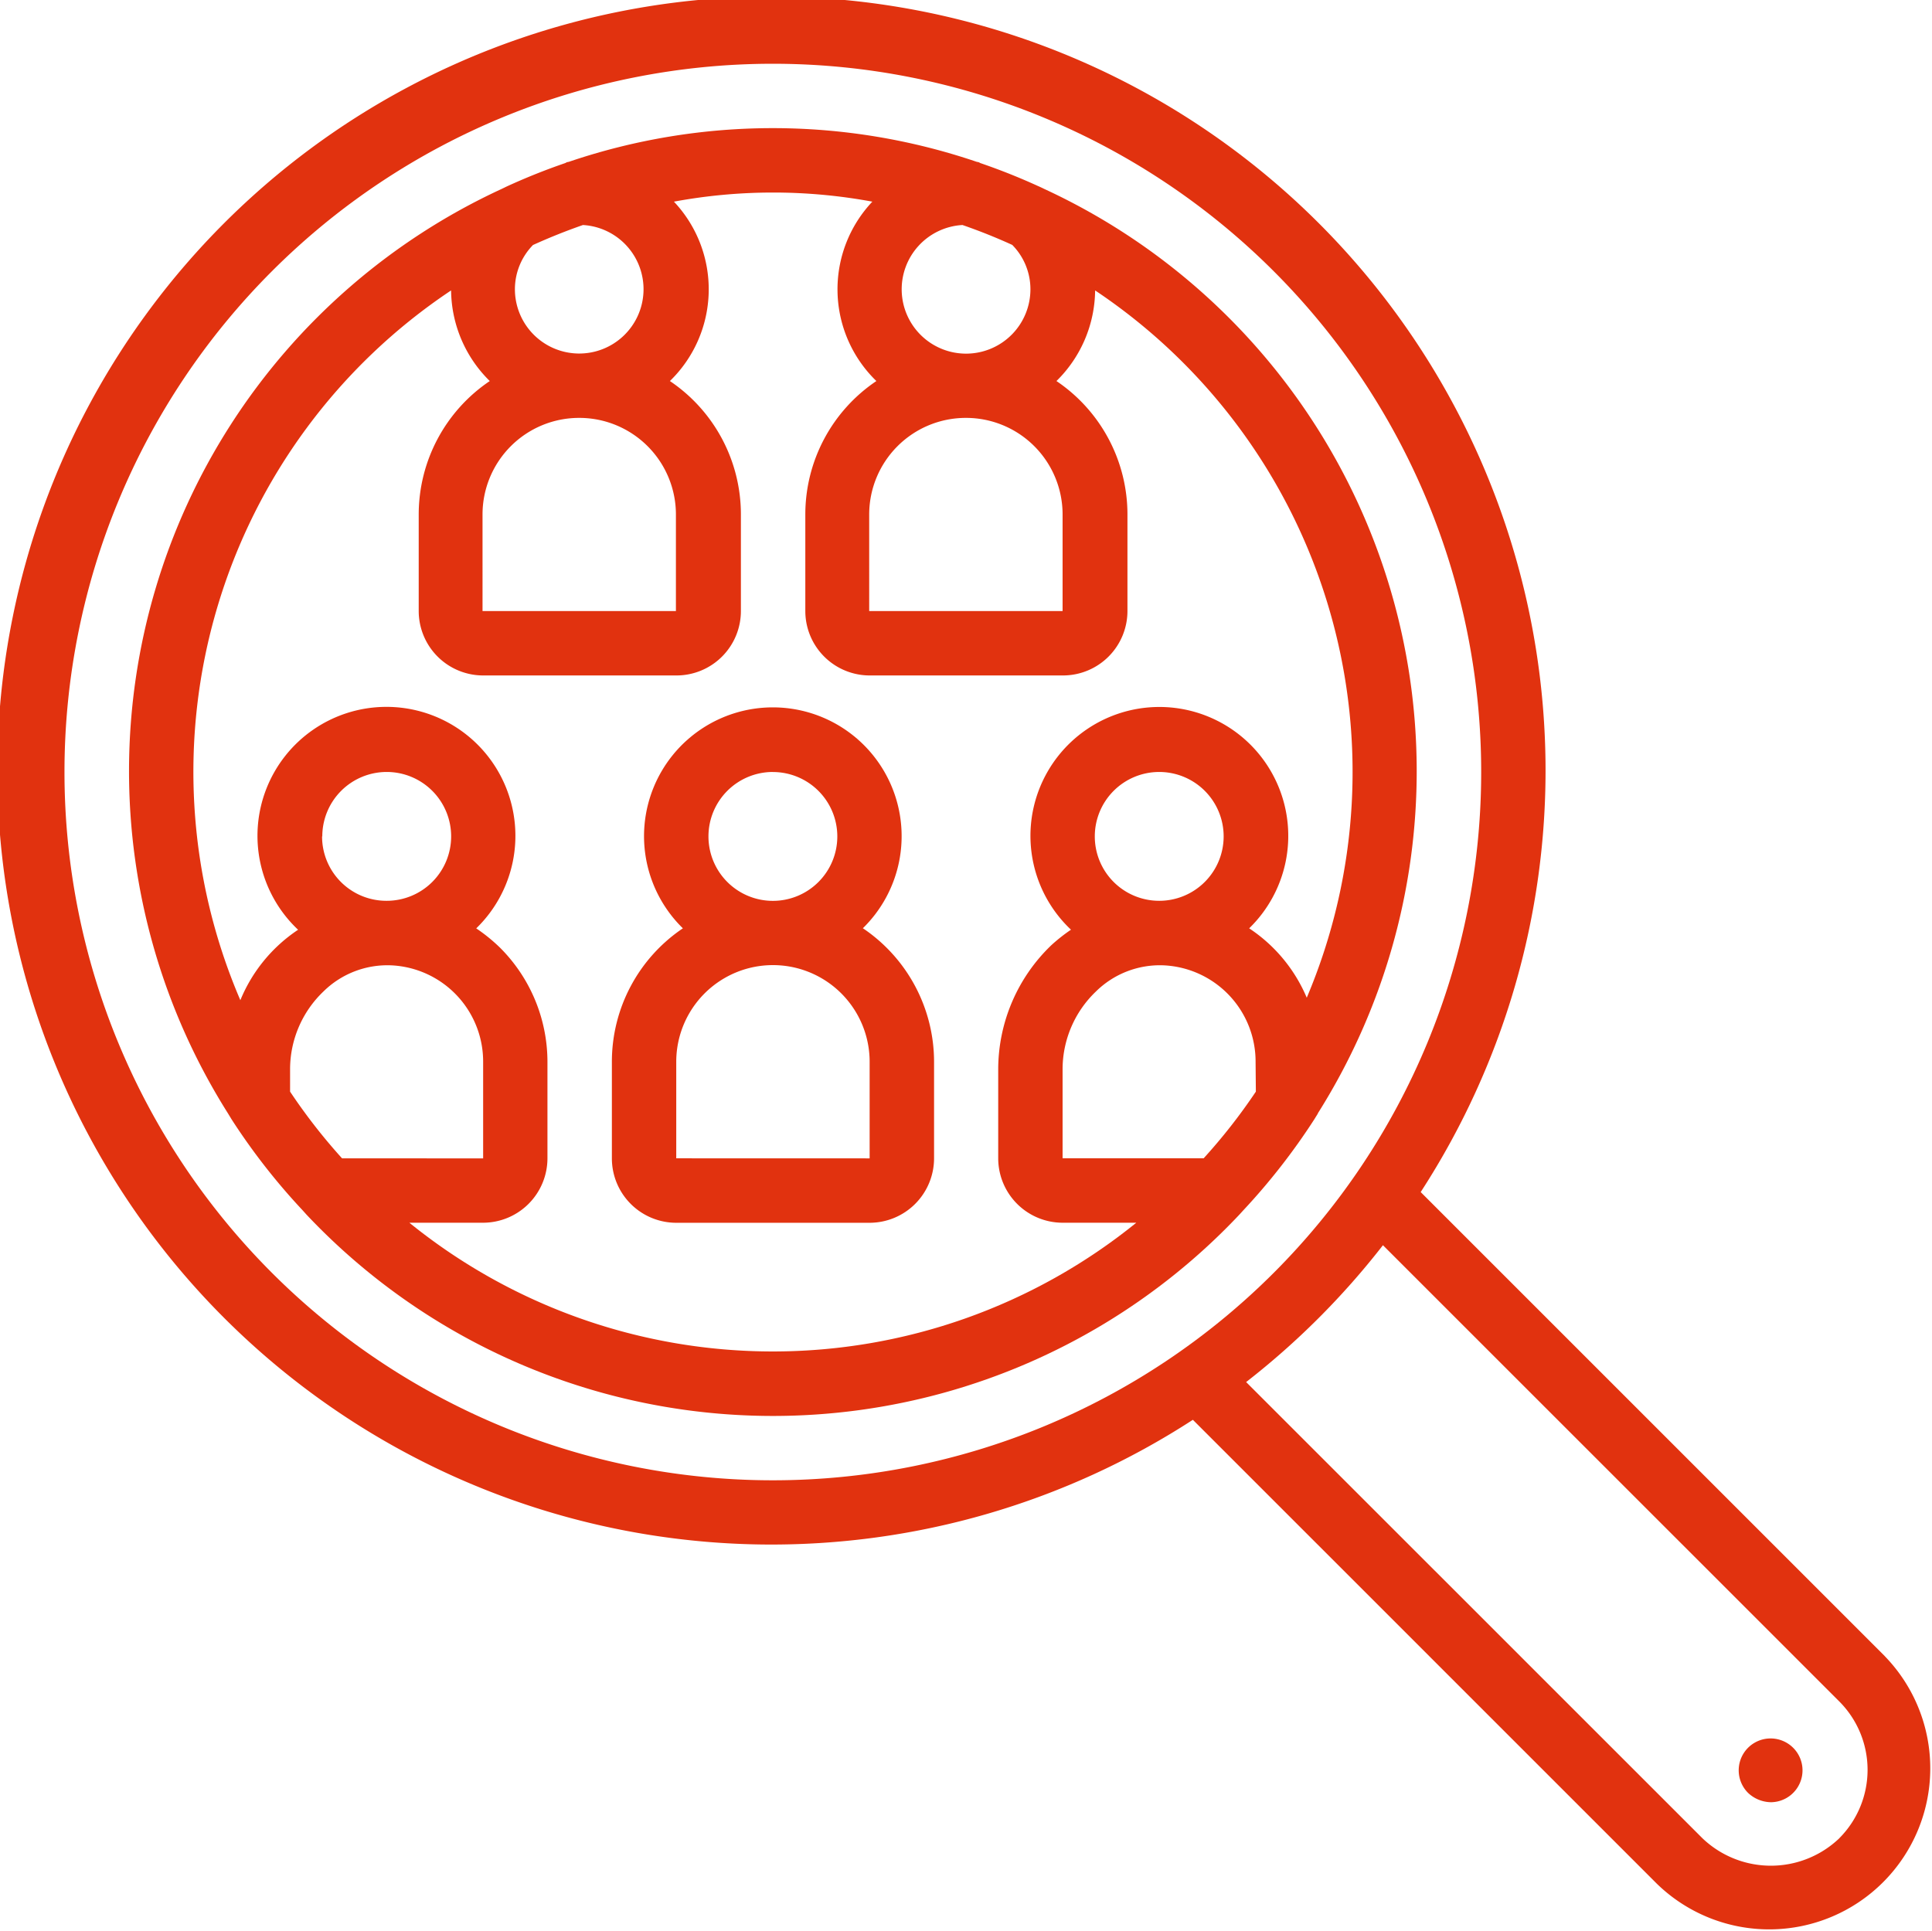
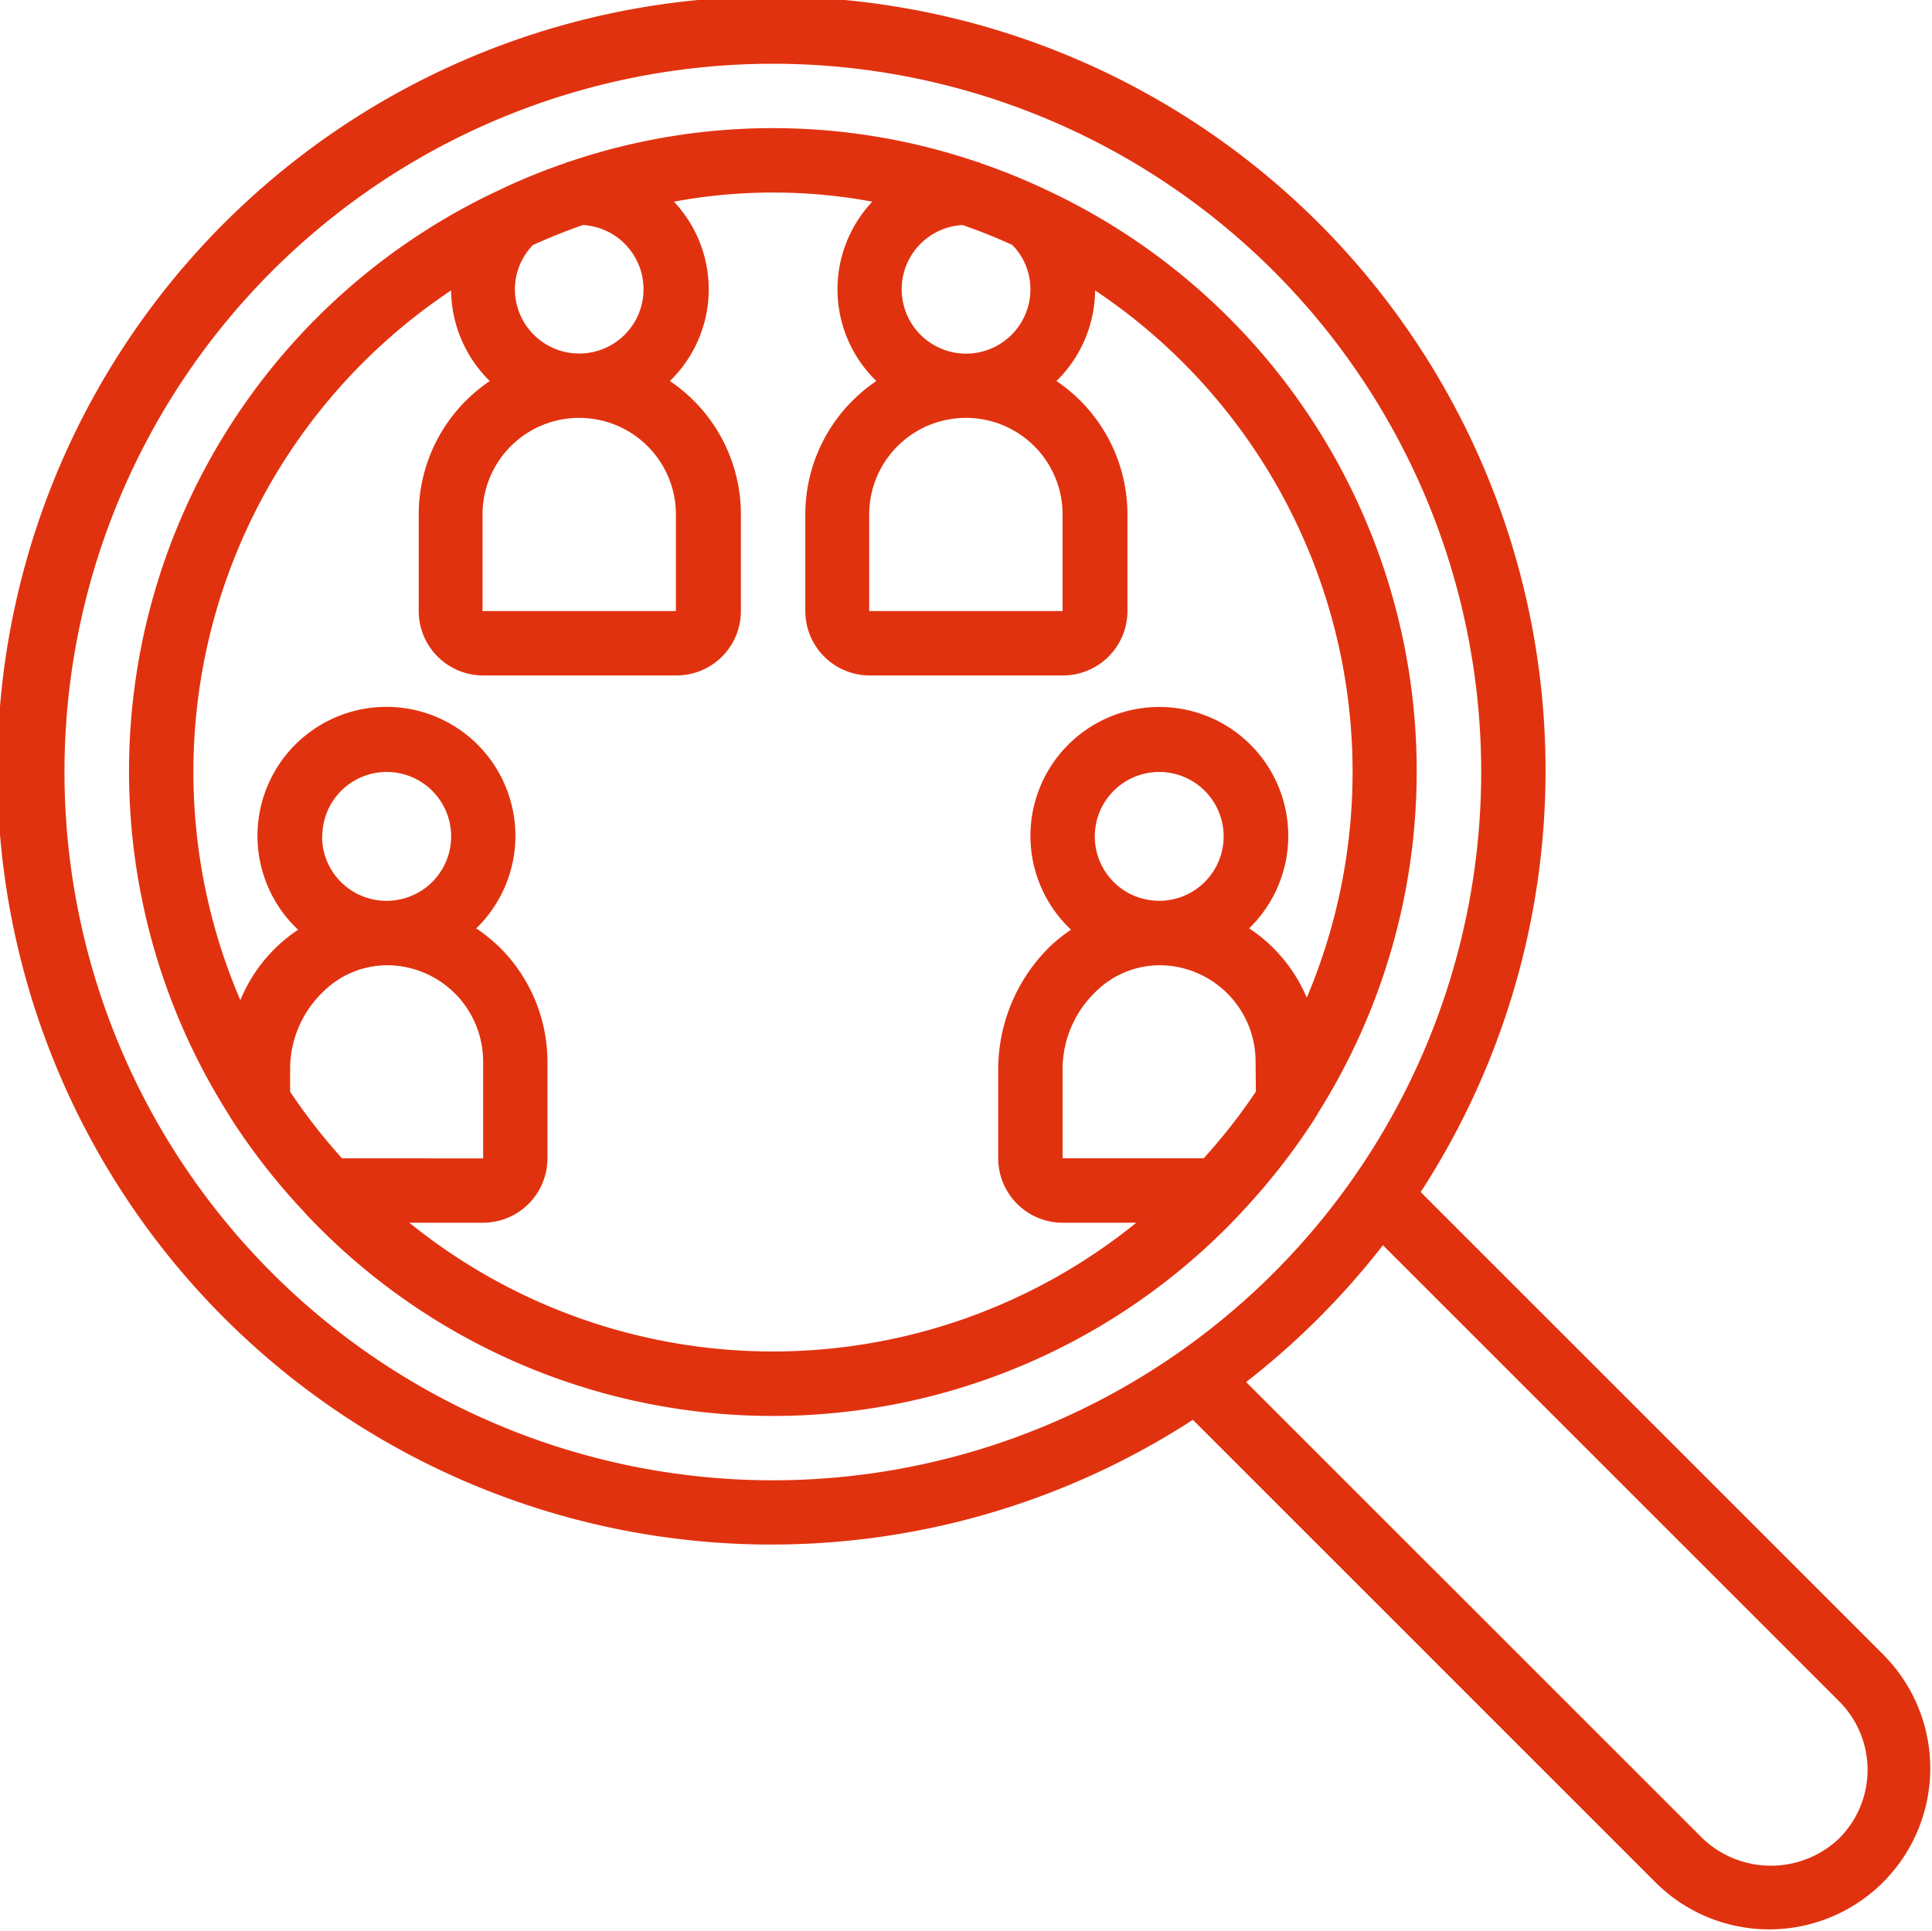
<svg xmlns="http://www.w3.org/2000/svg" id="Ebene_1" data-name="Ebene 1" viewBox="0 0 349.66 349.54">
  <defs>
    <style>.cls-1{fill:#e1320f;}</style>
  </defs>
  <path class="cls-1" d="M420.62,380.38l-84-84a140.1,140.1,0,1,0-41.23,41.22l84,84a29.15,29.15,0,0,0,41.21-41.23M219.37,348.55a128.2,128.2,0,1,1,128.2-128.2,128.2,128.2,0,0,1-128.2,128.2m193,64.81a17.93,17.93,0,0,1-24.74,0l-82.6-82.59A141.29,141.29,0,0,0,329.79,306l82.6,82.59a17.53,17.53,0,0,1,0,24.74" transform="translate(-79.5 -80.61)" />
-   <path class="cls-1" d="M402.14,395.71a5.77,5.77,0,0,0-6.27,9.42,6.16,6.16,0,0,0,4.15,1.69,5.77,5.77,0,0,0,2.12-11.11" transform="translate(-79.5 -80.61)" />
  <path class="cls-1" d="M318,282.14a116.1,116.1,0,0,0-49.57-167.36l-.68-.32a113.47,113.47,0,0,0-10.82-4.33l-.3-.16-.36-.07a114.76,114.76,0,0,0-73.82,0l-.36.07-.3.16A114.54,114.54,0,0,0,171,114.46l-.67.33a116.07,116.07,0,0,0-49.57,167.35l.65,1.07a116.13,116.13,0,0,0,12.85,16.46l.7.78a116,116,0,0,0,168.86,0l.71-.78a116.79,116.79,0,0,0,12.84-16.46l.66-1.07m-64.33-160.8q4.62,1.6,9,3.6a11.42,11.42,0,0,1,3.29,8,11.65,11.65,0,1,1-12.31-11.6m.65,34.91a17.48,17.48,0,0,1,17.48,17.48v17.48h-35V173.73a17.49,17.49,0,0,1,17.48-17.48M176,124.94q4.41-2,9-3.6a11.64,11.64,0,1,1-12.31,11.6,11.46,11.46,0,0,1,3.29-8m8.37,31.31a17.49,17.49,0,0,1,17.48,17.48v17.48h-35V173.73a17.48,17.48,0,0,1,17.48-17.48M132,278.2v-4.09a19.47,19.47,0,0,1,6-14,16.49,16.49,0,0,1,12.29-4.77,17.44,17.44,0,0,1,16.65,17.46v17.48H141.41A104,104,0,0,1,132,278.2m5.83-46.2a11.66,11.66,0,1,1,11.65,11.66A11.64,11.64,0,0,1,137.79,232m169,46.2a104,104,0,0,1-9.45,12.07H271.81V274.11a19.48,19.48,0,0,1,6-14,16.48,16.48,0,0,1,12.29-4.77,17.44,17.44,0,0,1,16.64,17.46ZM277.64,232a11.66,11.66,0,1,1,11.66,11.66A11.65,11.65,0,0,1,277.64,232m27.93,16.65a23.33,23.33,0,1,0-32.24.24,31.54,31.54,0,0,0-3.52,2.77,31.17,31.17,0,0,0-9.65,22.45v16.16a11.67,11.67,0,0,0,11.65,11.66h13.34a104.5,104.5,0,0,1-131.56,0h13.34a11.67,11.67,0,0,0,11.65-11.66V272.79A29.22,29.22,0,0,0,170,252.15a30.81,30.81,0,0,0-4.31-3.5,23.34,23.34,0,1,0-32.24.25A28.12,28.12,0,0,0,123,261.65a104.73,104.73,0,0,1,38.14-128.47,23.3,23.3,0,0,0,7,16.4,29.13,29.13,0,0,0-12.86,24.15v17.48a11.67,11.67,0,0,0,11.66,11.66h35a11.66,11.66,0,0,0,11.65-11.66V173.73a29.09,29.09,0,0,0-12.85-24.15,23.13,23.13,0,0,0,.73-32.47,98.52,98.52,0,0,1,35.91,0,23.11,23.11,0,0,0,.73,32.47,29.1,29.1,0,0,0-12.86,24.15v17.48a11.66,11.66,0,0,0,11.65,11.66h35a11.67,11.67,0,0,0,11.65-11.66V173.73a29.12,29.12,0,0,0-12.85-24.15,23.29,23.29,0,0,0,7-16.4A104.81,104.81,0,0,1,316,261.2a28.16,28.16,0,0,0-10.41-12.55" transform="translate(-79.5 -80.61)" />
-   <path class="cls-1" d="M235.65,248.64a23.31,23.31,0,1,0-32.56,0,29.11,29.11,0,0,0-12.85,24.16v17.48a11.66,11.66,0,0,0,11.65,11.66h35a11.68,11.68,0,0,0,11.66-11.66V272.8a29.17,29.17,0,0,0-12.86-24.16m-16.28-28.29A11.66,11.66,0,1,1,207.72,232a11.66,11.66,0,0,1,11.65-11.66m-17.48,69.93V272.8a17.48,17.48,0,1,1,35,0v17.48Z" transform="translate(-79.5 -80.61)" />
</svg>